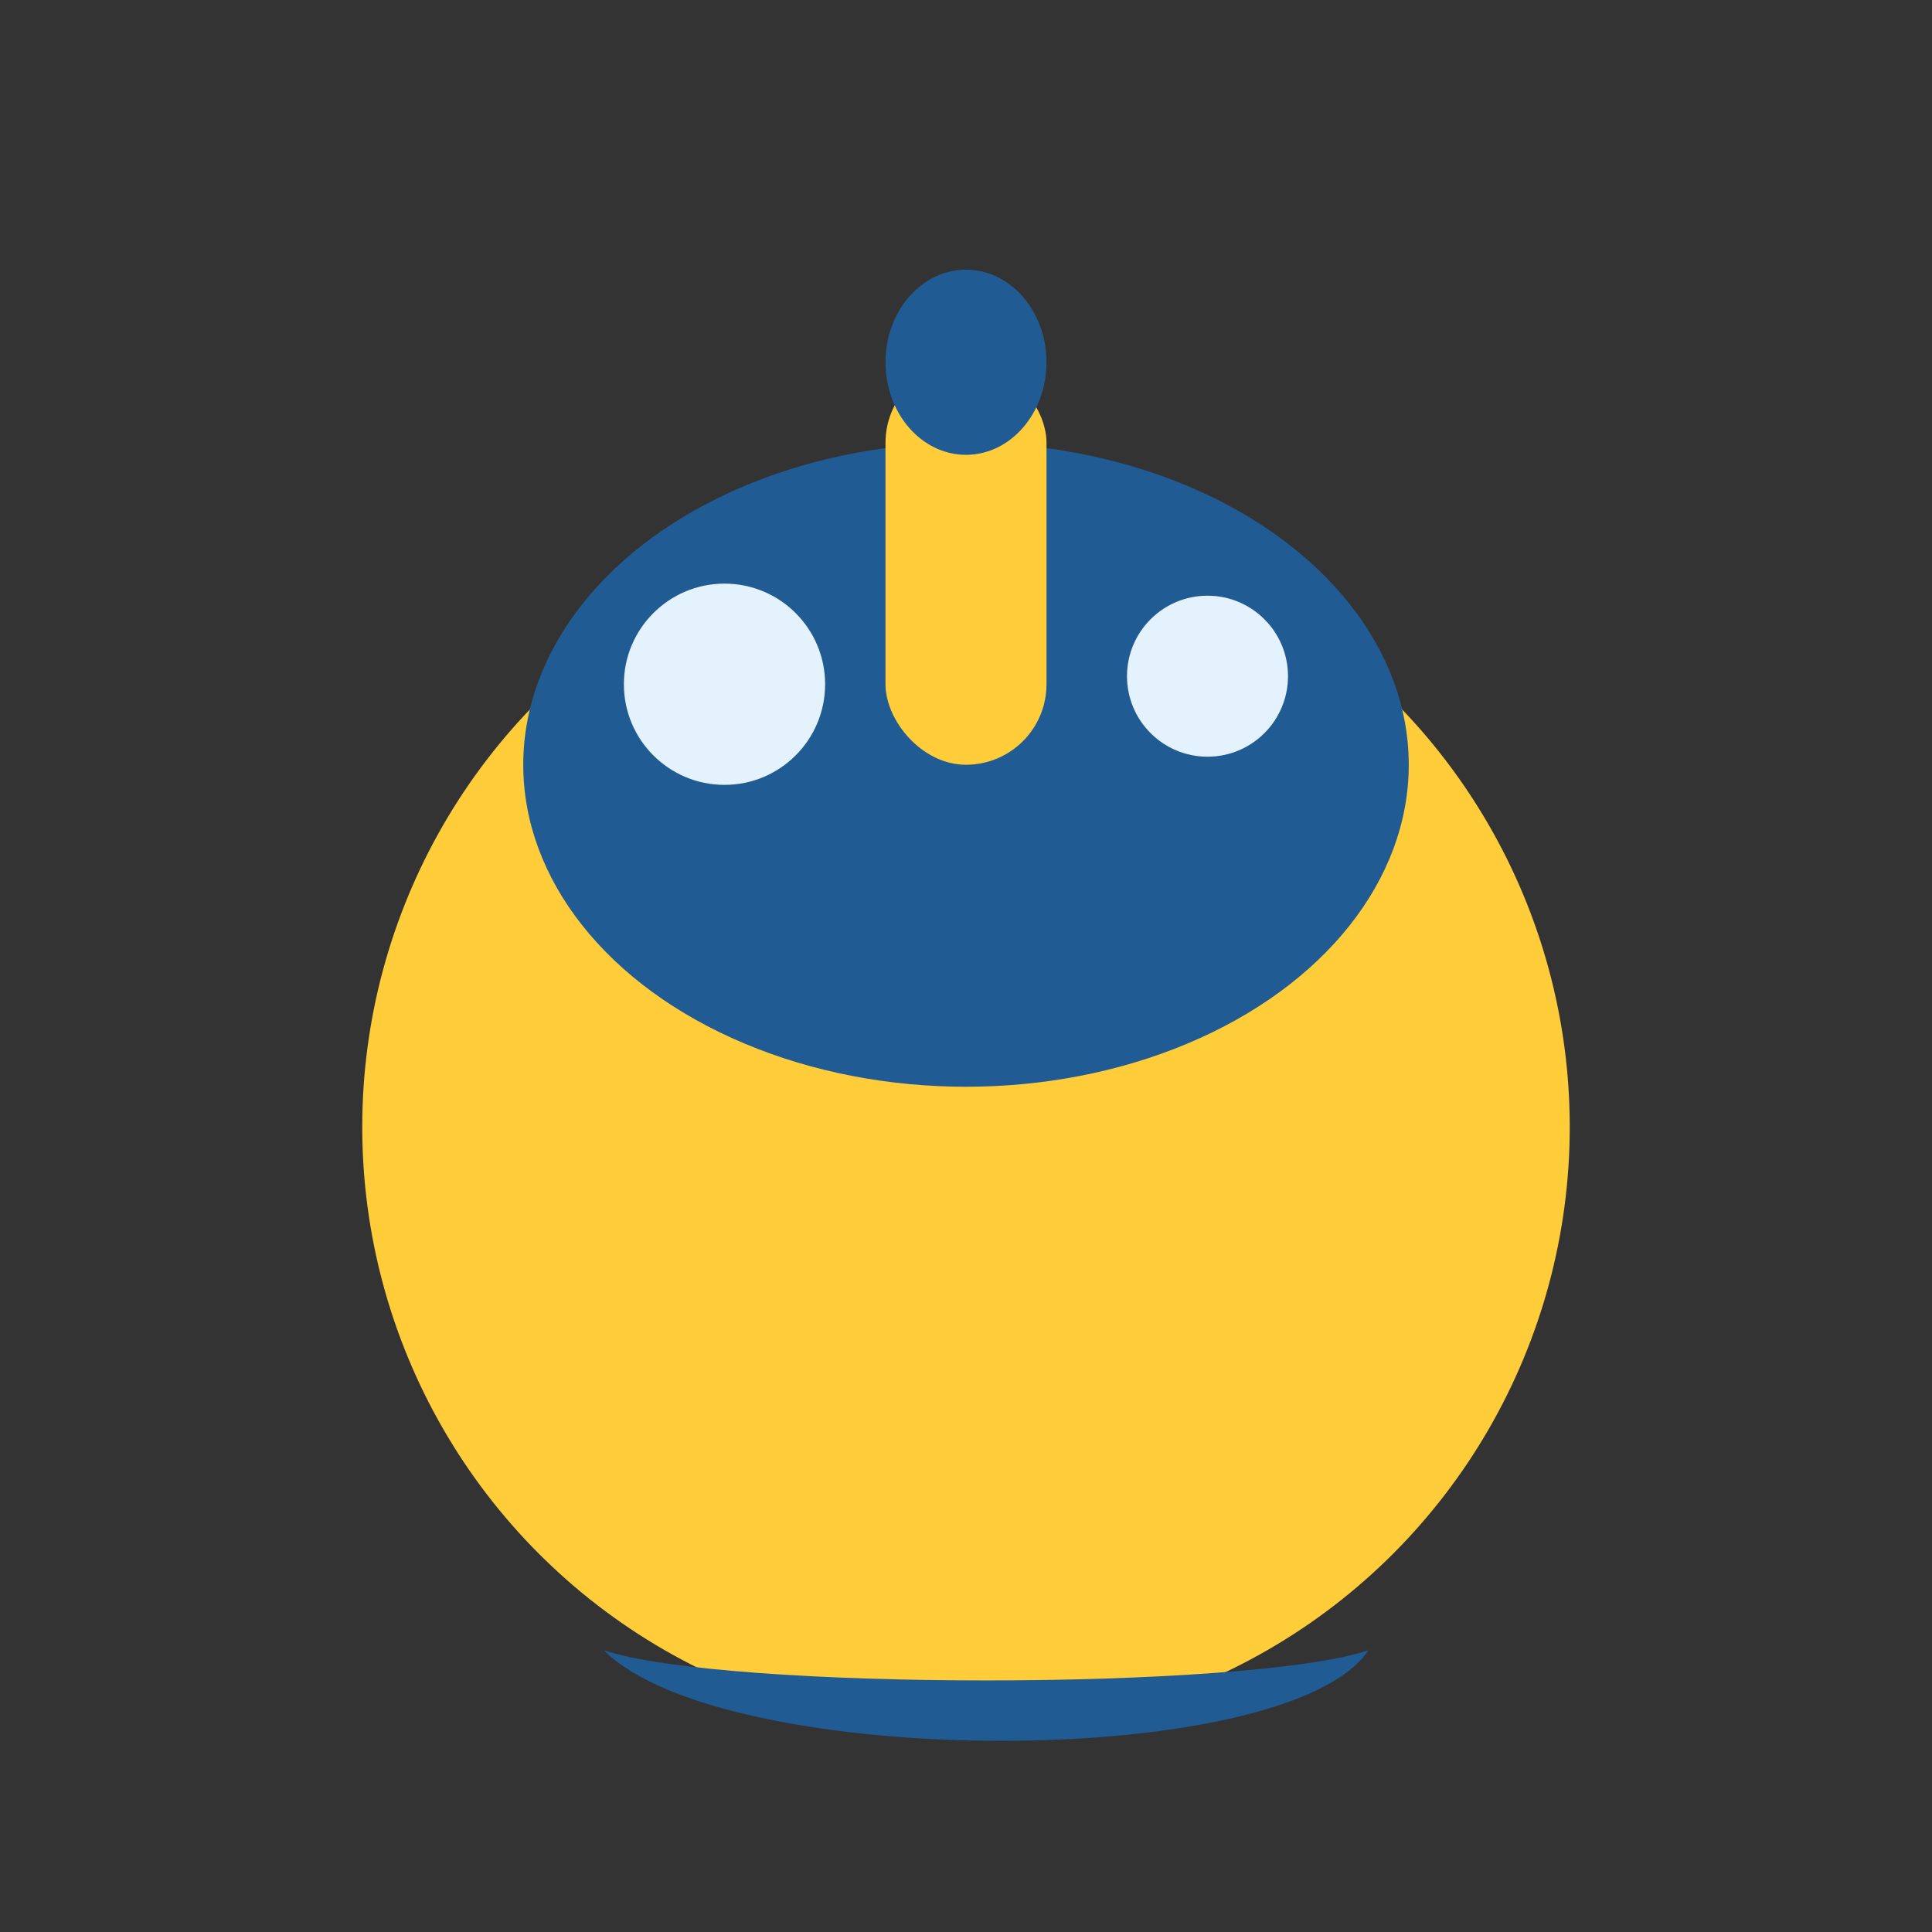
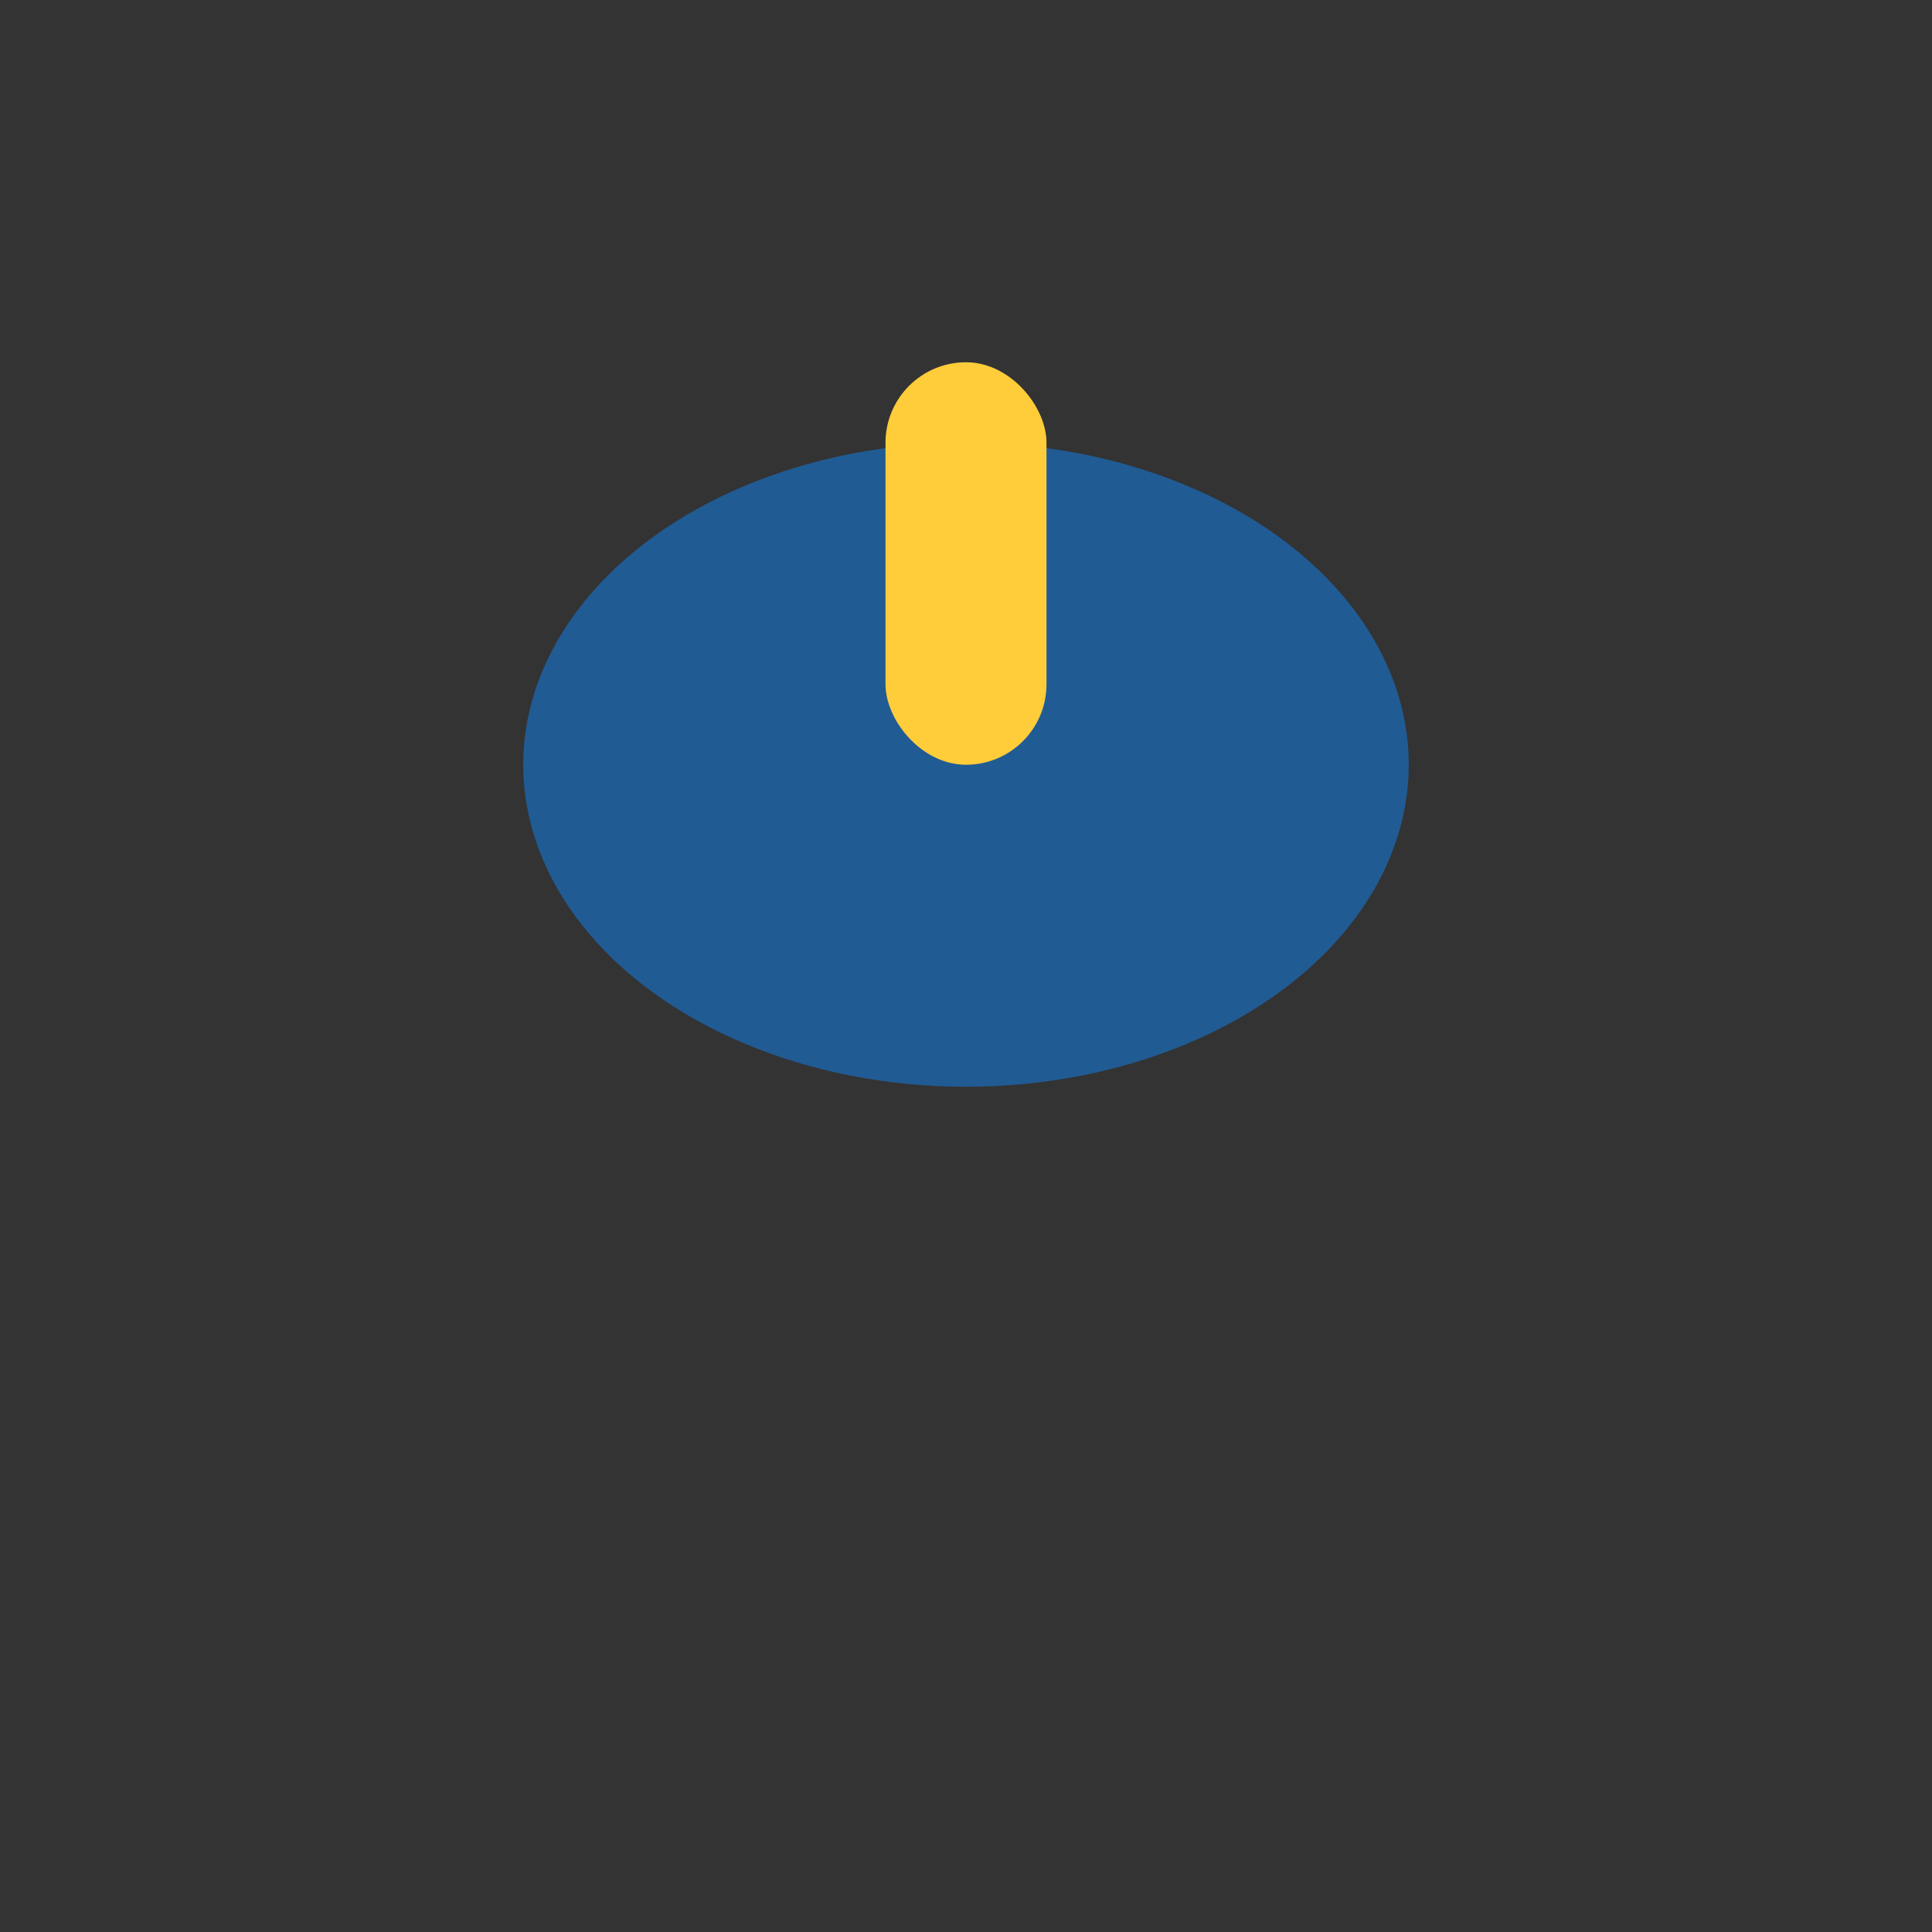
<svg xmlns="http://www.w3.org/2000/svg" width="48" height="48" viewBox="0 0 48 48">
  <rect x="0" y="0" width="48" height="48" fill="#333333" stroke="none" />
-   <circle cx="24" cy="28" r="15" fill="#FFCC3A" />
  <ellipse cx="24" cy="19" rx="11" ry="8" fill="#205B94" />
-   <circle cx="18" cy="17" r="2.5" fill="#E3F2FD" />
-   <circle cx="30" cy="16.8" r="2" fill="#E3F2FD" />
-   <path d="M15 41c3 1 16 1 19 0-2 3-16 3-19 0z" fill="#205B94" />
  <g>
    <rect x="22" y="9" width="4" height="10" rx="2" fill="#FFCC3A" />
-     <ellipse cx="24" cy="9" rx="2" ry="2.3" fill="#205B94" />
  </g>
</svg>